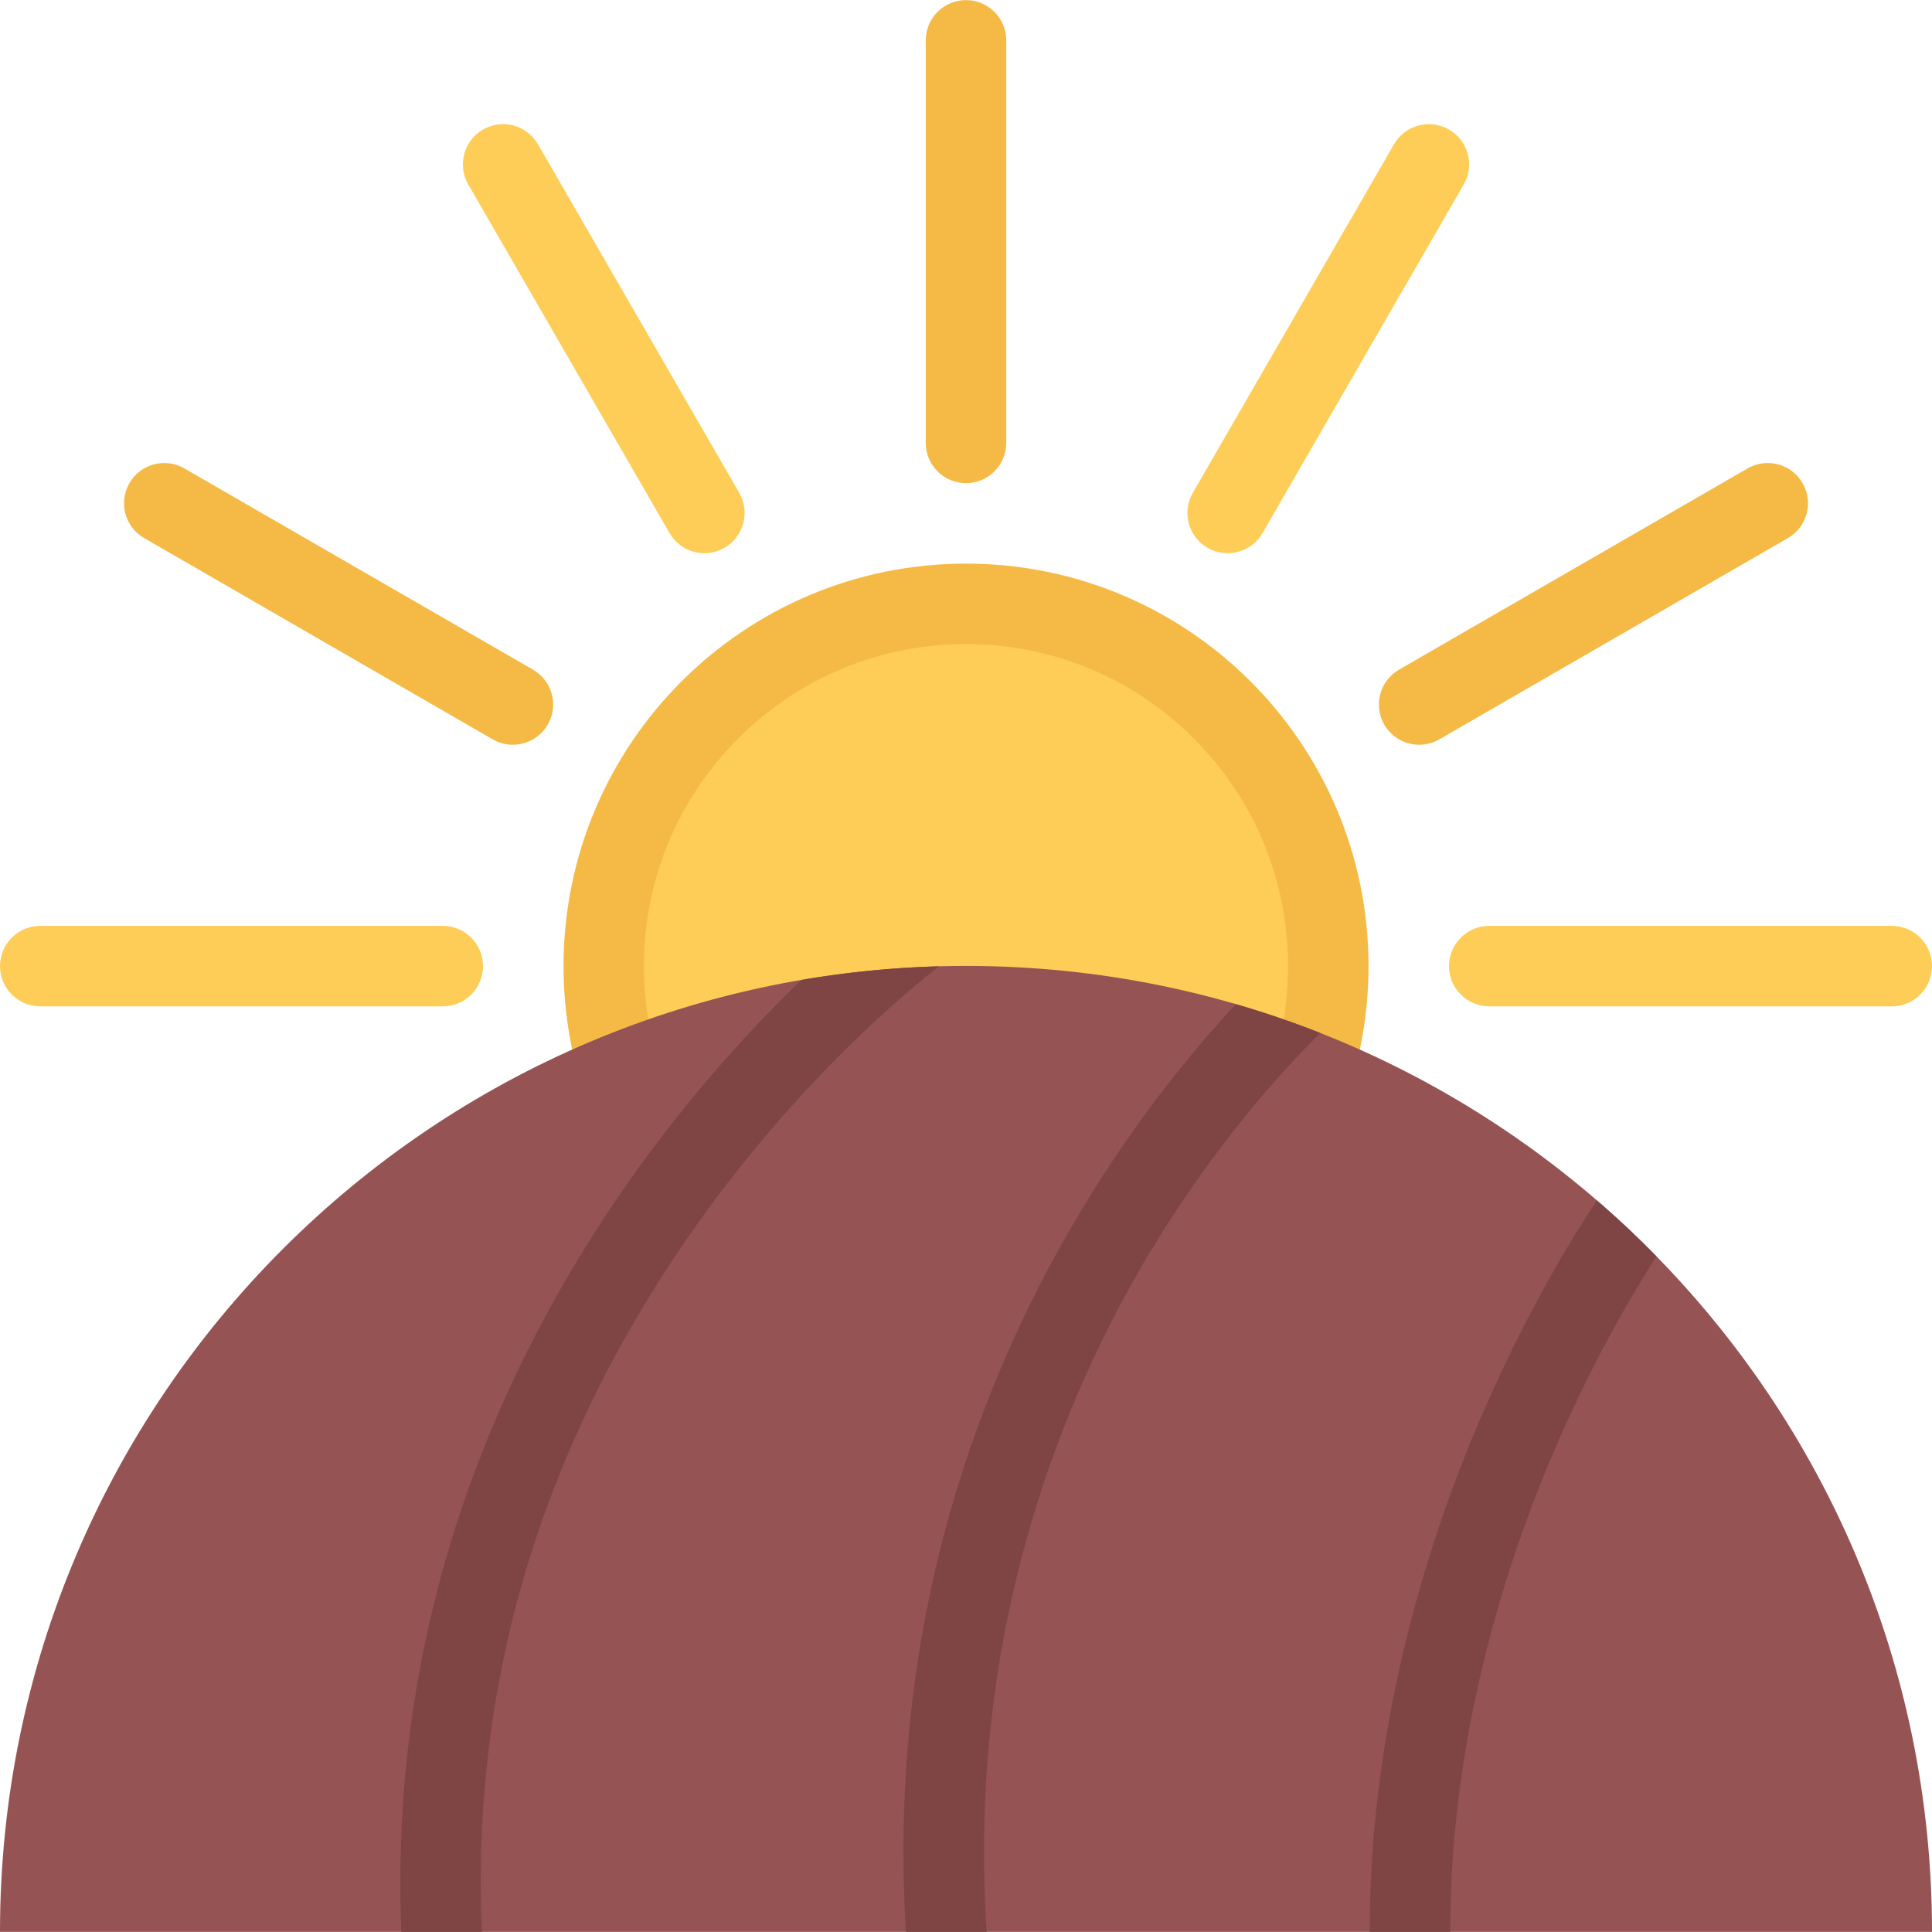
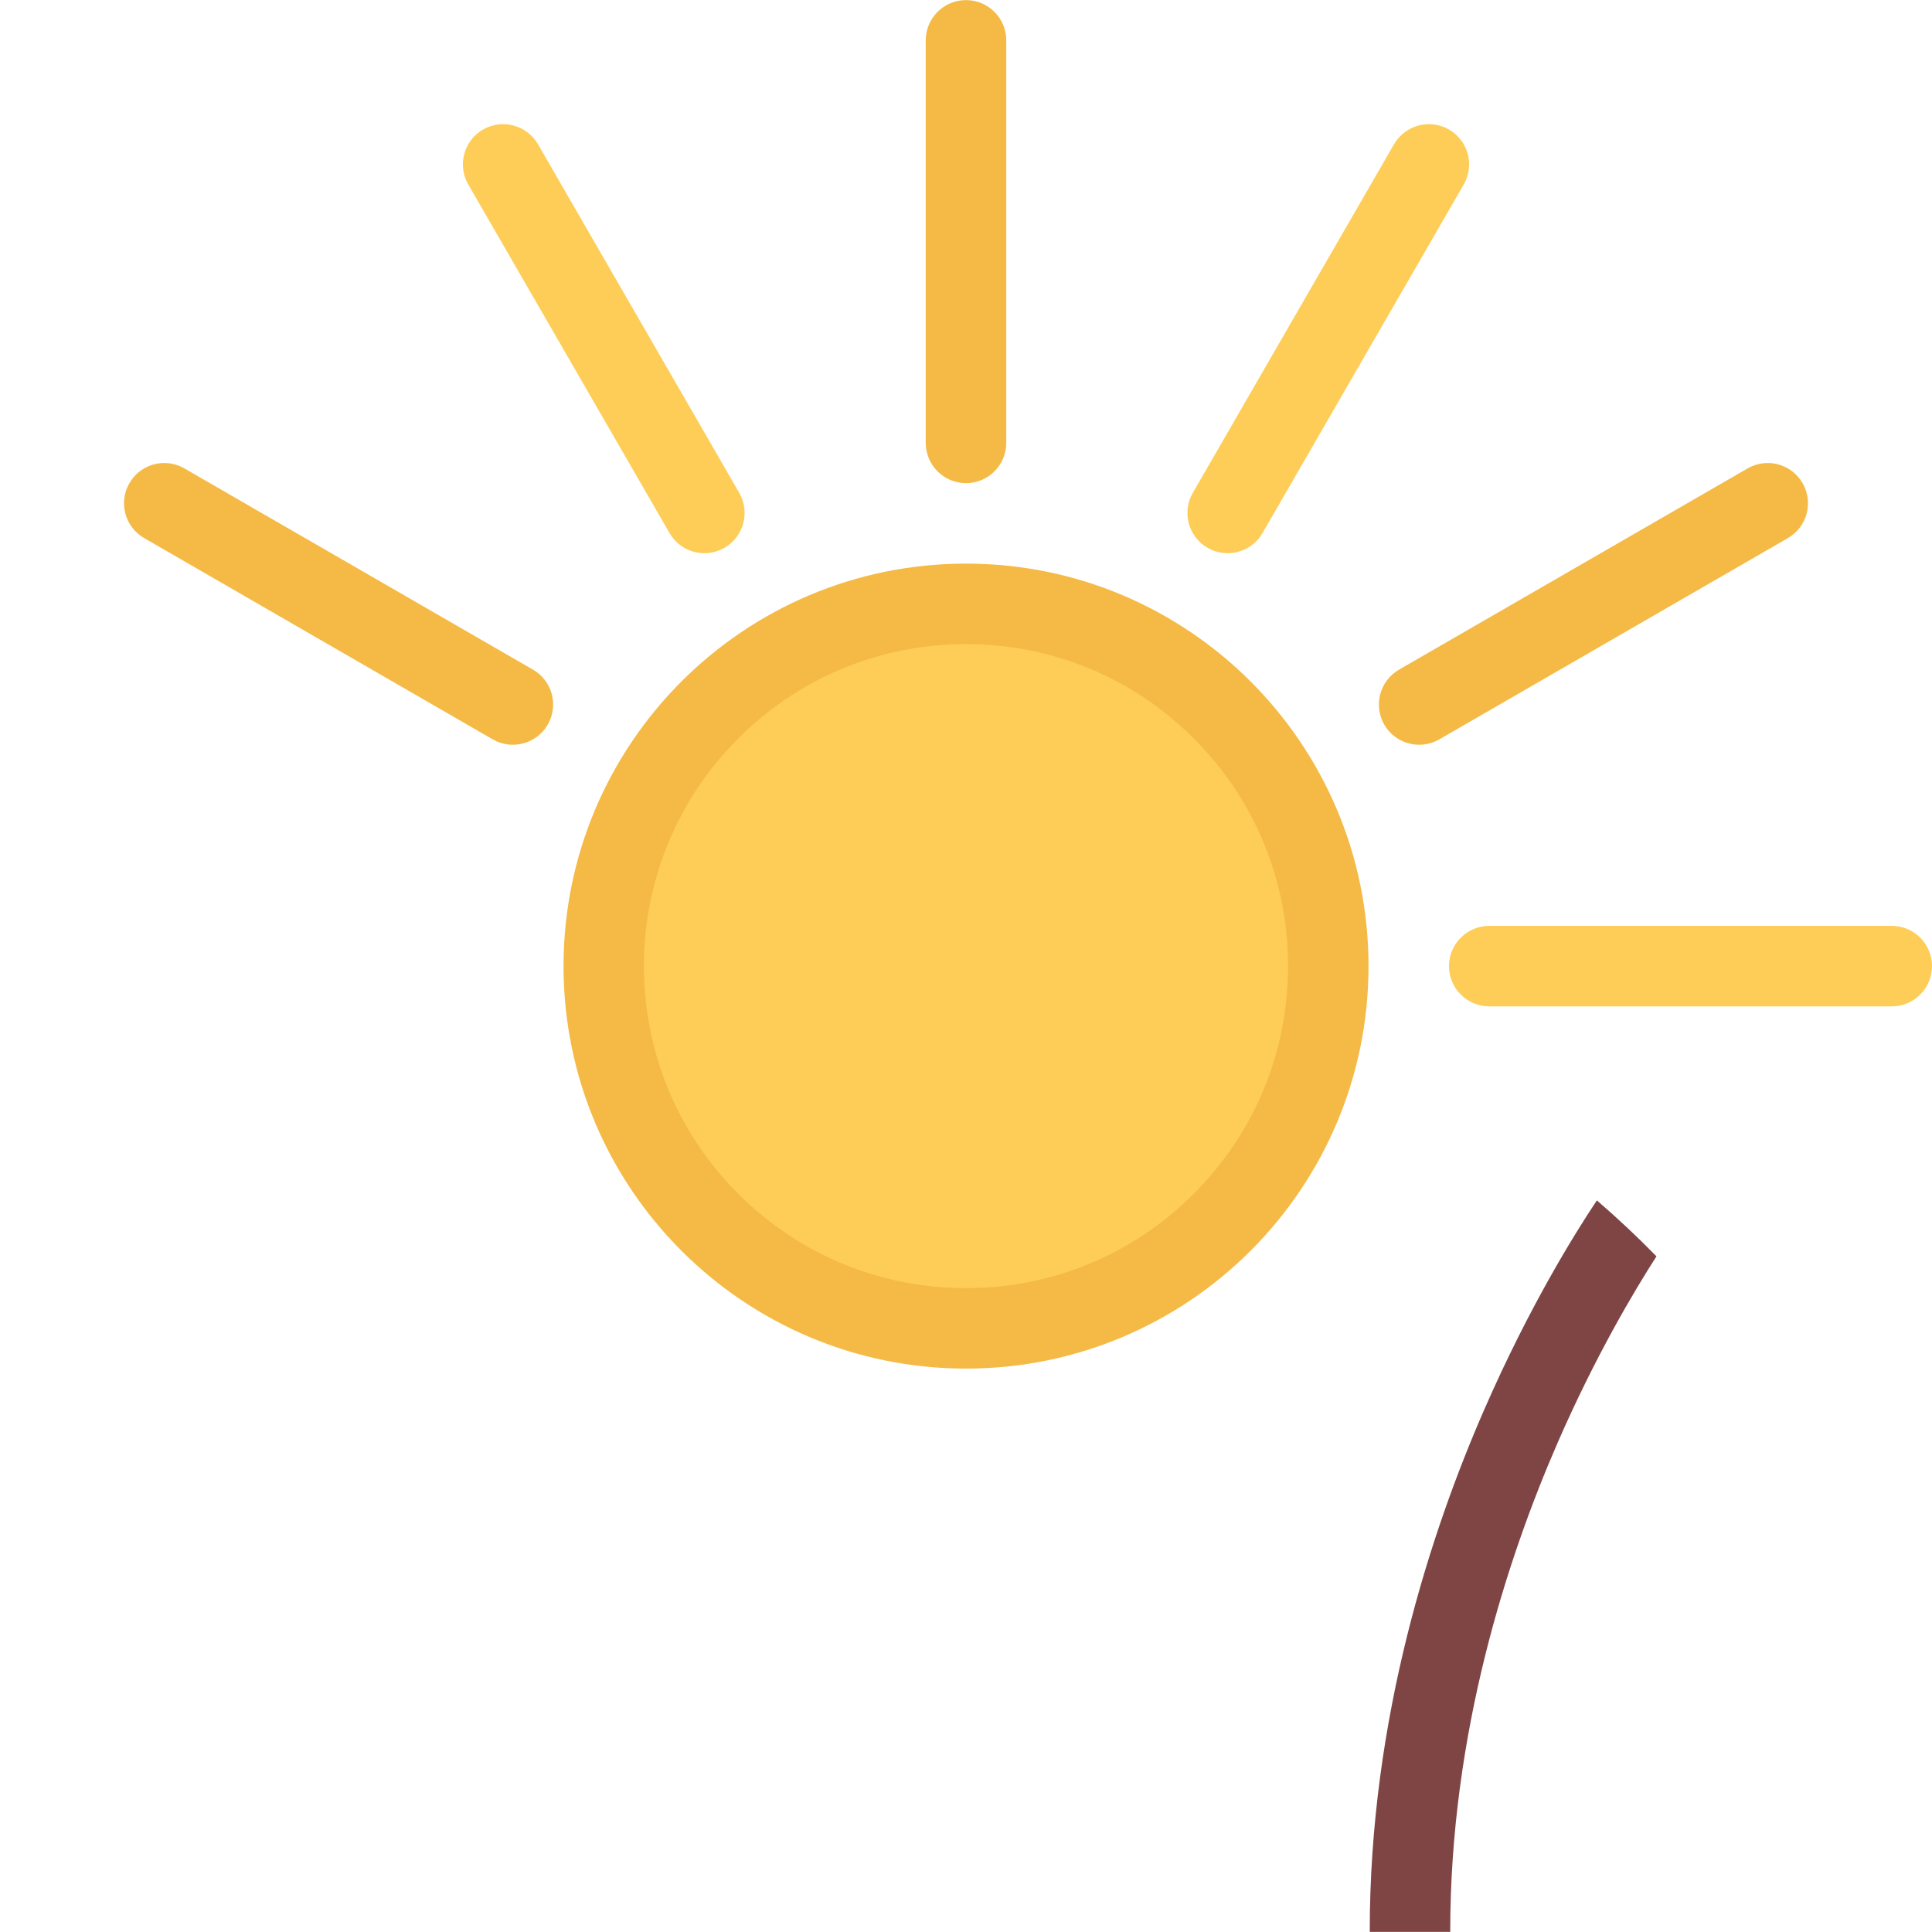
<svg xmlns="http://www.w3.org/2000/svg" height="800px" width="800px" version="1.1" id="Layer_1" viewBox="0 0 511.844 511.844" xml:space="preserve">
  <path style="fill:#FECD57;" d="M255.922,351.928c-52.921,0-95.955-43.049-95.955-95.971c0-52.921,43.034-95.978,95.955-95.978  s95.971,43.057,95.971,95.978C351.893,308.879,308.843,351.928,255.922,351.928z" />
  <g>
    <path style="fill:#F5BA45;" d="M255.922,149.318c-58.889,0-106.624,47.743-106.624,106.639   c0,58.889,47.735,106.624,106.624,106.624c58.904,0,106.639-47.735,106.639-106.624   C362.561,197.061,314.826,149.318,255.922,149.318z M316.247,316.283c-16.104,16.104-37.536,24.977-60.325,24.977   c-22.79,0-44.206-8.873-60.326-24.977c-16.12-16.121-24.992-37.536-24.992-60.326s8.872-44.205,24.992-60.325   c16.12-16.112,37.536-24.984,60.326-24.984c22.789,0,44.221,8.872,60.325,24.984c16.12,16.12,24.992,37.536,24.992,60.325   C341.239,278.747,332.367,300.162,316.247,316.283z" />
    <path style="fill:#F5BA45;" d="M255.922,0.027c-5.889,0-10.669,4.78-10.669,10.669v106.639c0,5.889,4.78,10.661,10.669,10.661   s10.668-4.772,10.668-10.661V10.696C266.59,4.807,261.811,0.027,255.922,0.027z" />
  </g>
  <path style="fill:#FECD57;" d="M142.534,38.227c-2.952-5.1-9.466-6.85-14.573-3.905c-5.092,2.944-6.842,9.466-3.905,14.558  l53.328,92.354c2.937,5.1,9.45,6.842,14.558,3.897c5.092-2.944,6.841-9.466,3.905-14.566L142.534,38.227z" />
  <path style="fill:#F5BA45;" d="M141.207,177.411l-92.362-53.32c-5.092-2.944-11.622-1.195-14.558,3.905  c-2.952,5.092-1.203,11.613,3.905,14.558l92.347,53.328c5.108,2.944,11.622,1.195,14.574-3.905  C148.064,186.877,146.315,180.356,141.207,177.411z" />
  <g>
-     <path style="fill:#FECD57;" d="M117.308,245.289H10.653C4.78,245.289,0,250.069,0,255.957c0,5.888,4.78,10.661,10.653,10.661   h106.655c5.889,0,10.653-4.772,10.653-10.661C127.961,250.068,123.197,245.289,117.308,245.289z" />
    <path style="fill:#FECD57;" d="M501.191,245.289h-106.64c-5.889,0-10.668,4.78-10.668,10.668c0,5.888,4.779,10.661,10.668,10.661   h106.64c5.89,0,10.653-4.772,10.653-10.661C511.844,250.068,507.08,245.289,501.191,245.289z" />
  </g>
  <path style="fill:#F5BA45;" d="M477.557,127.997c-2.936-5.1-9.465-6.85-14.558-3.905l-92.362,53.32  c-5.092,2.944-6.842,9.466-3.905,14.566c2.952,5.1,9.481,6.849,14.573,3.905l92.363-53.328  C478.76,139.61,480.51,133.089,477.557,127.997z" />
  <path style="fill:#FECD57;" d="M383.883,34.322c-5.107-2.944-11.621-1.195-14.574,3.905l-53.296,92.339  c-2.952,5.1-1.202,11.622,3.905,14.566c5.092,2.944,11.621,1.195,14.558-3.897l53.312-92.354  C390.725,43.788,388.99,37.266,383.883,34.322z" />
-   <path style="fill:#965353;" d="M255.922,255.903C114.59,255.903,0,370.485,0,511.817h511.844  C511.844,370.484,397.27,255.903,255.922,255.903z" />
  <g>
    <path style="fill:#7F4545;" d="M412.624,382.31c9.997-22.946,20.29-40.237,26.226-49.47c-5.045-5.154-10.309-10.105-15.791-14.823   c-5.889,8.825-17.917,28.163-29.741,55.202c-14.151,32.35-30.491,82.006-30.429,138.598h21.322   C384.164,459.13,399.409,412.66,412.624,382.31z" />
-     <path style="fill:#7F4545;" d="M304.594,331.871c16.934-28.209,34.834-47.922,45.189-58.201   c-7.295-2.881-14.745-5.428-22.352-7.638c-11.169,11.95-26.148,30.069-40.66,54.093c-16.214,26.867-28.476,55.64-36.442,85.506   c-9.106,34.177-12.559,69.854-10.309,106.186h21.368C256.125,431.686,281.727,369.984,304.594,331.871z" />
-     <path style="fill:#7F4545;" d="M185.49,323.219c26.71-37.333,54.655-60.498,63.277-67.215c-12.402,0.344-24.586,1.57-36.489,3.616   c-12.621,12.177-28.242,29.093-43.674,50.54c-19.931,27.803-35.38,57.482-45.892,88.254   c-12.48,36.551-17.979,74.664-16.386,113.402h21.353C124.681,444.557,144.112,381.138,185.49,323.219z" />
  </g>
</svg>